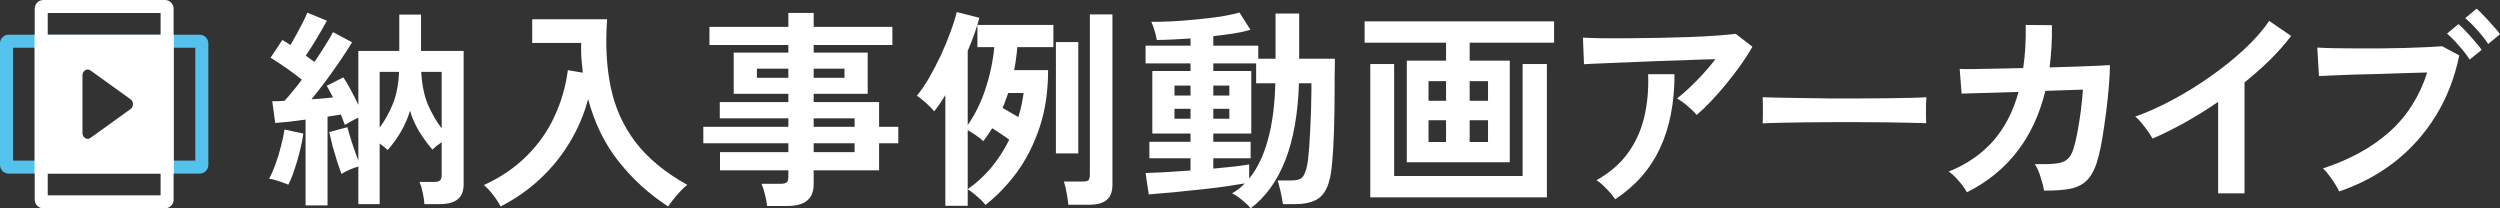
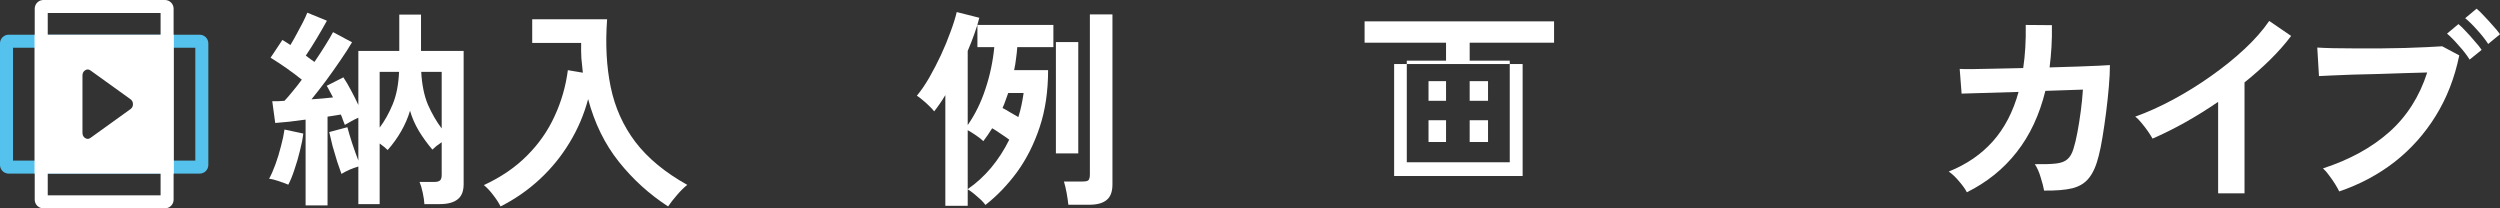
<svg xmlns="http://www.w3.org/2000/svg" width="288" height="24" viewBox="0 0 288 24" fill="none">
  <rect x="0" y="0" width="288" height="24" fill="#333333" stroke="none" />
  <path d="M1.5 5.5L1.5 18.5L22.5 18.5V5.5L1.5 5.5ZM1 20L0.897 19.995C0.393 19.944 -2.26284e-08 19.518 0 19L6.1196e-07 5L0.005 4.897C0.053 4.427 0.427 4.053 0.897 4.005L1 4L23 4C23.518 4 23.944 4.393 23.995 4.897L24 5V19C24 19.552 23.552 20 23 20L1 20Z" fill="#55C2EE" />
  <path d="M20 20H4V4H20V20ZM10.442 8.129C10.239 7.971 10.031 7.958 9.818 8.09C9.606 8.221 9.5 8.425 9.5 8.7V15.3C9.5 15.575 9.606 15.779 9.818 15.91C10.031 16.042 10.239 16.029 10.442 15.871L15.031 12.571C15.222 12.434 15.318 12.245 15.318 12.001C15.318 11.758 15.222 11.567 15.031 11.429L10.442 8.129Z" fill="white" />
  <path d="M5.5 22.5H18.5V1.5H5.5V22.5ZM20 23L19.995 23.102C19.944 23.607 19.518 24 19 24H5L4.897 23.995C4.427 23.947 4.053 23.573 4.005 23.102L4 23V1C4 0.482 4.393 0.056 4.897 0.005L5 0H19C19.552 0 20 0.448 20 1V23Z" fill="white" />
  <path d="M269.478 22.053C269.381 21.842 269.227 21.566 269.016 21.225C268.806 20.885 268.571 20.544 268.311 20.203C268.068 19.862 267.833 19.595 267.607 19.4C270.685 18.394 273.23 16.999 275.239 15.214C277.264 13.413 278.723 11.125 279.614 8.35C278.853 8.366 277.986 8.391 277.013 8.423C276.057 8.456 275.069 8.488 274.048 8.521C273.027 8.537 272.047 8.561 271.107 8.594C270.183 8.626 269.373 8.659 268.676 8.691C267.979 8.723 267.469 8.748 267.145 8.764L266.95 5.478C267.42 5.511 268.036 5.535 268.798 5.551C269.575 5.568 270.426 5.576 271.35 5.576C272.273 5.576 273.23 5.576 274.218 5.576C275.206 5.559 276.154 5.543 277.062 5.527C277.986 5.495 278.82 5.462 279.566 5.43C280.311 5.397 280.902 5.365 281.34 5.332L283.309 6.379C282.774 8.975 281.867 11.303 280.586 13.364C279.322 15.409 277.751 17.169 275.871 18.645C273.991 20.106 271.86 21.242 269.478 22.053ZM284.5 6.866C284.192 6.363 283.779 5.827 283.26 5.259C282.758 4.675 282.304 4.213 281.899 3.872L283.212 2.777C283.455 2.971 283.746 3.255 284.087 3.629C284.443 4.002 284.783 4.383 285.107 4.772C285.448 5.146 285.707 5.47 285.885 5.746L284.5 6.866ZM286.639 5.065C286.315 4.562 285.893 4.026 285.375 3.458C284.873 2.89 284.411 2.436 283.989 2.095L285.302 1C285.545 1.195 285.837 1.479 286.177 1.852C286.534 2.225 286.882 2.606 287.222 2.996C287.562 3.369 287.822 3.685 288 3.945L286.639 5.065Z" fill="white" />
  <path d="M255.529 22.272V11.733C254.298 12.577 253.034 13.364 251.738 14.094C250.457 14.808 249.202 15.433 247.97 15.968C247.84 15.725 247.662 15.441 247.435 15.116C247.208 14.792 246.965 14.476 246.706 14.167C246.463 13.859 246.22 13.616 245.977 13.437C247.387 12.934 248.845 12.277 250.352 11.466C251.859 10.654 253.309 9.754 254.703 8.764C256.113 7.774 257.401 6.736 258.568 5.649C259.735 4.562 260.683 3.483 261.412 2.412L263.94 4.14C263.243 5.065 262.433 5.981 261.509 6.89C260.602 7.782 259.621 8.65 258.568 9.494V22.272H255.529Z" fill="white" />
  <path d="M226.583 22.15C226.405 21.793 226.105 21.371 225.684 20.885C225.279 20.398 224.882 20.025 224.493 19.765C226.551 18.938 228.244 17.777 229.573 16.285C230.918 14.776 231.907 12.877 232.539 10.589L225.976 10.784L225.757 7.937C225.968 7.953 226.43 7.961 227.143 7.961C227.856 7.945 228.731 7.928 229.768 7.912C230.805 7.896 231.907 7.872 233.073 7.839C233.3 6.33 233.397 4.675 233.365 2.874L236.379 2.898C236.395 3.758 236.379 4.594 236.331 5.405C236.282 6.217 236.209 7.004 236.112 7.766C237.246 7.734 238.307 7.701 239.296 7.669C240.284 7.636 241.111 7.604 241.775 7.571C242.456 7.539 242.885 7.515 243.063 7.498C243.063 8.18 243.023 8.999 242.942 9.957C242.861 10.914 242.756 11.904 242.626 12.926C242.496 13.932 242.359 14.881 242.213 15.774C242.067 16.666 241.921 17.388 241.775 17.94C241.5 19.059 241.127 19.911 240.657 20.495C240.203 21.079 239.563 21.477 238.737 21.688C237.927 21.883 236.841 21.972 235.48 21.956C235.415 21.566 235.285 21.063 235.091 20.447C234.913 19.83 234.686 19.319 234.41 18.913C235.447 18.93 236.258 18.905 236.841 18.84C237.424 18.775 237.862 18.613 238.154 18.353C238.461 18.094 238.696 17.696 238.858 17.161C239.02 16.658 239.174 16.017 239.32 15.238C239.466 14.459 239.596 13.64 239.709 12.78C239.823 11.904 239.904 11.084 239.952 10.322L235.626 10.468C234.945 13.242 233.843 15.595 232.32 17.526C230.813 19.457 228.901 20.998 226.583 22.15Z" fill="white" />
-   <path d="M203.061 14.216C203.077 13.989 203.086 13.68 203.086 13.291C203.086 12.902 203.086 12.512 203.086 12.123C203.086 11.733 203.077 11.425 203.061 11.198C203.369 11.214 203.912 11.23 204.69 11.247C205.484 11.263 206.424 11.279 207.509 11.295C208.611 11.312 209.786 11.328 211.034 11.344C212.282 11.344 212.529 11.344 213.777 11.344C215.025 11.344 216.2 11.336 217.302 11.32C218.42 11.303 219.384 11.287 220.194 11.271C221.004 11.255 221.58 11.23 221.92 11.198C221.904 11.409 221.888 11.709 221.871 12.098C221.871 12.488 221.871 12.885 221.871 13.291C221.888 13.68 221.896 13.981 221.896 14.191C221.491 14.175 220.891 14.159 220.097 14.143C219.319 14.127 218.404 14.11 217.35 14.094C216.313 14.078 215.203 14.07 214.02 14.07C212.854 14.07 212.671 14.07 211.471 14.07C210.272 14.07 209.13 14.078 208.044 14.094C206.958 14.11 205.978 14.127 205.103 14.143C204.244 14.159 203.564 14.183 203.061 14.216Z" fill="white" />
-   <path d="M195.457 13.242C195.311 13.048 195.1 12.829 194.825 12.585C194.565 12.342 194.29 12.107 193.998 11.879C193.707 11.652 193.439 11.474 193.196 11.344C193.634 11.003 194.112 10.589 194.63 10.103C195.149 9.616 195.667 9.089 196.186 8.521C196.704 7.953 197.182 7.385 197.62 6.817C196.729 6.833 195.7 6.866 194.533 6.914C193.382 6.947 192.191 6.987 190.96 7.036C189.745 7.085 188.57 7.133 187.435 7.182C186.301 7.231 185.296 7.271 184.421 7.304C183.546 7.336 182.898 7.369 182.477 7.401L182.355 4.334C182.89 4.367 183.619 4.391 184.543 4.407C185.483 4.407 186.528 4.407 187.678 4.407C188.845 4.391 190.044 4.375 191.276 4.359C192.507 4.326 193.69 4.294 194.825 4.261C195.975 4.213 196.996 4.156 197.887 4.091C198.795 4.026 199.483 3.961 199.953 3.896L201.874 5.381C201.517 6.03 201.08 6.72 200.561 7.45C200.043 8.18 199.483 8.91 198.884 9.64C198.301 10.354 197.709 11.027 197.11 11.66C196.526 12.277 195.975 12.804 195.457 13.242ZM186.074 22.953C185.928 22.742 185.734 22.491 185.491 22.199C185.248 21.923 184.989 21.655 184.713 21.396C184.438 21.12 184.17 20.909 183.911 20.763C185.418 19.919 186.617 18.889 187.508 17.672C188.4 16.455 189.032 15.076 189.404 13.534C189.777 11.993 189.931 10.33 189.866 8.545H192.904C192.904 11.855 192.345 14.703 191.227 17.088C190.125 19.457 188.408 21.412 186.074 22.953Z" fill="white" />
-   <path d="M162.062 18.694V6.987H166.584V4.919H157.201V2.46H179.029V4.919H169.306V6.987H173.924V18.694H162.062ZM157.857 22.734V7.377H160.604V20.276H175.407V7.377H178.202V22.734H157.857ZM169.306 16.358H171.421V13.851H169.306V16.358ZM164.566 16.358H166.584V13.851H164.566V16.358ZM169.306 11.612H171.421V9.348H169.306V11.612ZM164.566 11.612H166.584V9.348H164.566V11.612Z" fill="white" />
-   <path d="M144.075 24C143.865 23.724 143.541 23.408 143.103 23.051C142.666 22.694 142.277 22.434 141.936 22.272C142.212 22.11 142.471 21.939 142.714 21.761C142.957 21.566 143.184 21.355 143.395 21.128C142.844 21.225 142.179 21.331 141.402 21.444C140.624 21.558 139.797 21.663 138.922 21.761C138.047 21.858 137.188 21.947 136.346 22.029C135.503 22.126 134.733 22.199 134.037 22.248C133.34 22.312 132.773 22.361 132.335 22.394L131.971 19.936C132.505 19.919 133.235 19.887 134.158 19.838C135.098 19.773 136.095 19.708 137.148 19.643V18.232H132.408V16.333H137.148V15.384H132.748V8.18H137.148V7.304H131.971V5.259H137.148V4.432C136.419 4.48 135.714 4.521 135.033 4.553C134.369 4.586 133.777 4.602 133.259 4.602C133.226 4.326 133.145 3.977 133.016 3.556C132.886 3.117 132.757 2.769 132.627 2.509C133.259 2.525 134.037 2.509 134.96 2.46C135.884 2.412 136.848 2.339 137.853 2.241C138.858 2.144 139.797 2.03 140.672 1.901C141.548 1.754 142.252 1.6 142.787 1.438L144.051 3.434C143.565 3.58 142.941 3.718 142.179 3.848C141.434 3.961 140.632 4.067 139.773 4.164V5.259H144.95V6.768H146.944V1.56H149.666V6.768H153.774C153.774 6.898 153.774 7.15 153.774 7.523C153.774 7.896 153.766 8.302 153.75 8.74C153.75 9.178 153.75 9.567 153.75 9.908C153.75 11.823 153.725 13.543 153.677 15.068C153.628 16.593 153.555 17.842 153.458 18.816C153.361 20.049 153.15 21.006 152.826 21.688C152.502 22.369 152.048 22.84 151.465 23.099C150.881 23.375 150.144 23.513 149.253 23.513H147.794C147.73 23.043 147.632 22.532 147.503 21.98C147.373 21.444 147.268 21.047 147.187 20.787H148.742C149.147 20.787 149.472 20.739 149.715 20.641C149.958 20.544 150.152 20.325 150.298 19.984C150.46 19.643 150.59 19.116 150.687 18.402C150.784 17.591 150.865 16.488 150.93 15.092C151.011 13.68 151.06 12.147 151.076 10.492V9.592H149.642C149.528 13.113 149.002 16.074 148.062 18.475C147.122 20.86 145.793 22.702 144.075 24ZM143.905 20.568C144.829 19.449 145.542 17.98 146.044 16.163C146.563 14.329 146.854 12.139 146.919 9.592H144.707V7.304H139.773V8.18H144.148V15.384H139.773V16.333H144.075V18.232H139.773V19.424C140.681 19.343 141.507 19.262 142.252 19.181C142.998 19.084 143.549 19.003 143.905 18.938V20.568ZM135.301 13.68H137.148V12.537H135.301V13.68ZM139.773 13.68H141.62V12.537H139.773V13.68ZM135.301 11.003H137.148V9.859H135.301V11.003ZM139.773 11.003H141.62V9.859H139.773V11.003Z" fill="white" />
+   <path d="M162.062 18.694V6.987H166.584V4.919H157.201V2.46H179.029V4.919H169.306V6.987H173.924V18.694H162.062ZM157.857 22.734V7.377H160.604V20.276H175.407V7.377H178.202H157.857ZM169.306 16.358H171.421V13.851H169.306V16.358ZM164.566 16.358H166.584V13.851H164.566V16.358ZM169.306 11.612H171.421V9.348H169.306V11.612ZM164.566 11.612H166.584V9.348H164.566V11.612Z" fill="white" />
  <path d="M108.903 23.708V10.954C108.693 11.312 108.474 11.652 108.247 11.977C108.036 12.285 107.826 12.569 107.615 12.829C107.486 12.65 107.299 12.447 107.056 12.22C106.813 11.977 106.562 11.75 106.303 11.539C106.043 11.312 105.816 11.141 105.622 11.027C106.108 10.443 106.586 9.746 107.056 8.934C107.526 8.107 107.972 7.247 108.393 6.354C108.814 5.446 109.179 4.562 109.487 3.702C109.811 2.842 110.054 2.071 110.216 1.389L112.817 2.047C112.687 2.598 112.501 3.207 112.258 3.872C112.031 4.521 111.772 5.186 111.48 5.868V14.411C112.339 13.177 113.019 11.79 113.522 10.249C114.04 8.707 114.381 7.101 114.543 5.43H112.598V2.874H121.349V5.43H117.192C117.16 5.868 117.111 6.314 117.046 6.768C116.998 7.206 116.925 7.644 116.827 8.083H120.741C120.741 10.516 120.417 12.707 119.769 14.654C119.12 16.601 118.253 18.321 117.168 19.814C116.082 21.29 114.867 22.556 113.522 23.611C113.424 23.465 113.254 23.27 113.011 23.026C112.768 22.799 112.509 22.572 112.233 22.345C111.958 22.118 111.707 21.939 111.48 21.809V23.708H108.903ZM123.074 23.586C123.042 23.245 122.977 22.799 122.88 22.248C122.783 21.712 122.677 21.266 122.564 20.909H124.727C125.067 20.909 125.286 20.86 125.383 20.763C125.497 20.649 125.554 20.422 125.554 20.081V1.657H128.154V21.25C128.154 22.077 127.936 22.669 127.498 23.026C127.061 23.4 126.388 23.586 125.481 23.586H123.074ZM121.64 17.672V4.846H124.217V17.672H121.64ZM111.48 21.785C112.436 21.136 113.327 20.325 114.154 19.351C114.98 18.362 115.685 17.274 116.268 16.09C115.961 15.863 115.62 15.627 115.248 15.384C114.875 15.124 114.559 14.922 114.3 14.776C114.137 15.035 113.967 15.295 113.789 15.555C113.627 15.798 113.457 16.033 113.279 16.26C113.084 16.066 112.809 15.847 112.452 15.603C112.096 15.36 111.772 15.157 111.48 14.995V21.785ZM117.314 13.486C117.459 13.031 117.581 12.569 117.678 12.098C117.775 11.628 117.856 11.165 117.921 10.711H116.147C116.05 11.003 115.944 11.295 115.831 11.587C115.734 11.879 115.62 12.163 115.491 12.439C115.717 12.553 116.001 12.715 116.341 12.926C116.682 13.121 117.006 13.307 117.314 13.486Z" fill="white" />
-   <path d="M88.364 23.732C88.332 23.327 88.251 22.88 88.121 22.394C88.008 21.907 87.878 21.501 87.732 21.177H89.871C90.212 21.177 90.454 21.128 90.6 21.031C90.746 20.917 90.819 20.698 90.819 20.373V19.619H82.944V17.526H90.819V16.504H81.023V14.605H90.819V13.632H82.919V11.758H90.819V10.809H84.524V6.062H90.819V5.186H81.728V3.093H90.819V1.487H93.736V3.093H102.802V5.186H93.736V6.062H99.959V10.809H93.736V11.758H101.271V14.605H103.483V16.504H101.271V19.619H93.736V21.177C93.736 22.069 93.477 22.718 92.958 23.124C92.456 23.529 91.686 23.732 90.649 23.732H88.364ZM93.736 17.526H98.451V16.504H93.736V17.526ZM93.736 14.605H98.451V13.632H93.736V14.605ZM87.197 8.959H90.819V7.912H87.197V8.959ZM93.736 8.959H97.285V7.912H93.736V8.959Z" fill="white" />
  <path d="M57.665 23.781C57.454 23.359 57.17 22.921 56.814 22.467C56.474 22.012 56.117 21.631 55.744 21.323C57.737 20.398 59.398 19.262 60.727 17.915C62.072 16.569 63.126 15.06 63.887 13.388C64.665 11.717 65.175 9.948 65.418 8.083L67.144 8.375C67.079 7.823 67.023 7.263 66.974 6.695C66.942 6.127 66.934 5.543 66.95 4.943H61.311V2.217H69.94C69.729 5.073 69.867 7.677 70.353 10.03C70.839 12.382 71.787 14.492 73.197 16.358C74.623 18.224 76.616 19.87 79.176 21.298C78.82 21.574 78.431 21.956 78.009 22.442C77.588 22.929 77.24 23.375 76.964 23.781C74.809 22.386 72.921 20.674 71.301 18.645C69.68 16.617 68.497 14.208 67.752 11.417C67.282 13.185 66.569 14.857 65.613 16.431C64.673 17.988 63.531 19.392 62.186 20.641C60.841 21.891 59.334 22.937 57.665 23.781Z" fill="white" />
  <path d="M35.205 23.659V13.778C34.557 13.859 33.925 13.94 33.309 14.021C32.71 14.086 32.175 14.135 31.705 14.167L31.365 11.66C31.559 11.66 31.778 11.66 32.021 11.66C32.264 11.644 32.515 11.628 32.774 11.612C33.05 11.32 33.358 10.963 33.698 10.541C34.055 10.119 34.411 9.665 34.768 9.178C34.249 8.756 33.666 8.318 33.017 7.863C32.369 7.409 31.753 7.004 31.17 6.647L32.531 4.602C32.677 4.683 32.823 4.772 32.969 4.87C33.131 4.967 33.293 5.073 33.455 5.186C33.682 4.813 33.917 4.399 34.16 3.945C34.419 3.474 34.662 3.02 34.889 2.582C35.116 2.128 35.286 1.754 35.4 1.462L37.66 2.387C37.304 3.036 36.907 3.726 36.469 4.456C36.032 5.186 35.618 5.835 35.229 6.403C35.408 6.533 35.578 6.663 35.74 6.793C35.918 6.906 36.08 7.02 36.226 7.133C36.68 6.468 37.093 5.835 37.466 5.235C37.855 4.618 38.154 4.107 38.365 3.702L40.553 4.87C40.212 5.454 39.775 6.135 39.24 6.914C38.721 7.677 38.17 8.456 37.587 9.251C37.004 10.03 36.437 10.76 35.886 11.441C36.323 11.409 36.753 11.376 37.174 11.344C37.595 11.295 37.992 11.255 38.365 11.222C38.235 10.963 38.106 10.719 37.976 10.492C37.863 10.265 37.749 10.062 37.636 9.884L39.556 8.91C39.831 9.316 40.123 9.811 40.431 10.395C40.739 10.963 41.023 11.53 41.282 12.098V5.868H45.997V1.681H48.501V5.868H53.411V21.225C53.411 22.02 53.184 22.596 52.73 22.953C52.277 23.327 51.58 23.513 50.64 23.513H48.89C48.874 23.156 48.809 22.71 48.695 22.175C48.582 21.655 48.46 21.25 48.331 20.958H50.032C50.34 20.958 50.559 20.901 50.688 20.787C50.818 20.674 50.883 20.463 50.883 20.154V16.382C50.672 16.528 50.47 16.674 50.275 16.82C50.097 16.966 49.943 17.104 49.813 17.234C49.23 16.552 48.712 15.838 48.258 15.092C47.804 14.329 47.464 13.551 47.237 12.756C46.994 13.567 46.654 14.354 46.216 15.116C45.779 15.879 45.26 16.601 44.66 17.282C44.547 17.169 44.409 17.047 44.247 16.918C44.085 16.788 43.915 16.658 43.737 16.528V23.513H41.282V19.181C40.569 19.392 39.921 19.676 39.337 20.033C39.208 19.676 39.046 19.213 38.851 18.645C38.673 18.061 38.495 17.461 38.316 16.844C38.154 16.212 38.025 15.668 37.928 15.214L40.018 14.654C40.148 15.157 40.334 15.782 40.577 16.528C40.82 17.258 41.055 17.915 41.282 18.5V13.559C41.023 13.672 40.747 13.81 40.455 13.973C40.18 14.118 39.937 14.256 39.726 14.386C39.661 14.208 39.588 14.021 39.507 13.826C39.443 13.616 39.362 13.405 39.264 13.194C39.038 13.226 38.794 13.267 38.535 13.315C38.276 13.364 38.008 13.405 37.733 13.437V23.659H35.205ZM33.212 21.274C32.904 21.144 32.531 21.006 32.094 20.86C31.672 20.714 31.308 20.625 31 20.593C31.243 20.154 31.486 19.603 31.729 18.938C31.972 18.272 32.183 17.583 32.361 16.869C32.556 16.155 32.693 15.506 32.774 14.922L34.938 15.384C34.873 15.968 34.743 16.634 34.549 17.38C34.37 18.126 34.16 18.848 33.917 19.546C33.69 20.244 33.455 20.82 33.212 21.274ZM50.883 14.8V8.277H48.525C48.606 9.77 48.865 11.036 49.303 12.074C49.757 13.096 50.283 14.005 50.883 14.8ZM43.737 14.703C44.32 13.924 44.822 13.023 45.244 12.001C45.665 10.979 45.908 9.738 45.973 8.277H43.737V14.703Z" fill="white" />
</svg>